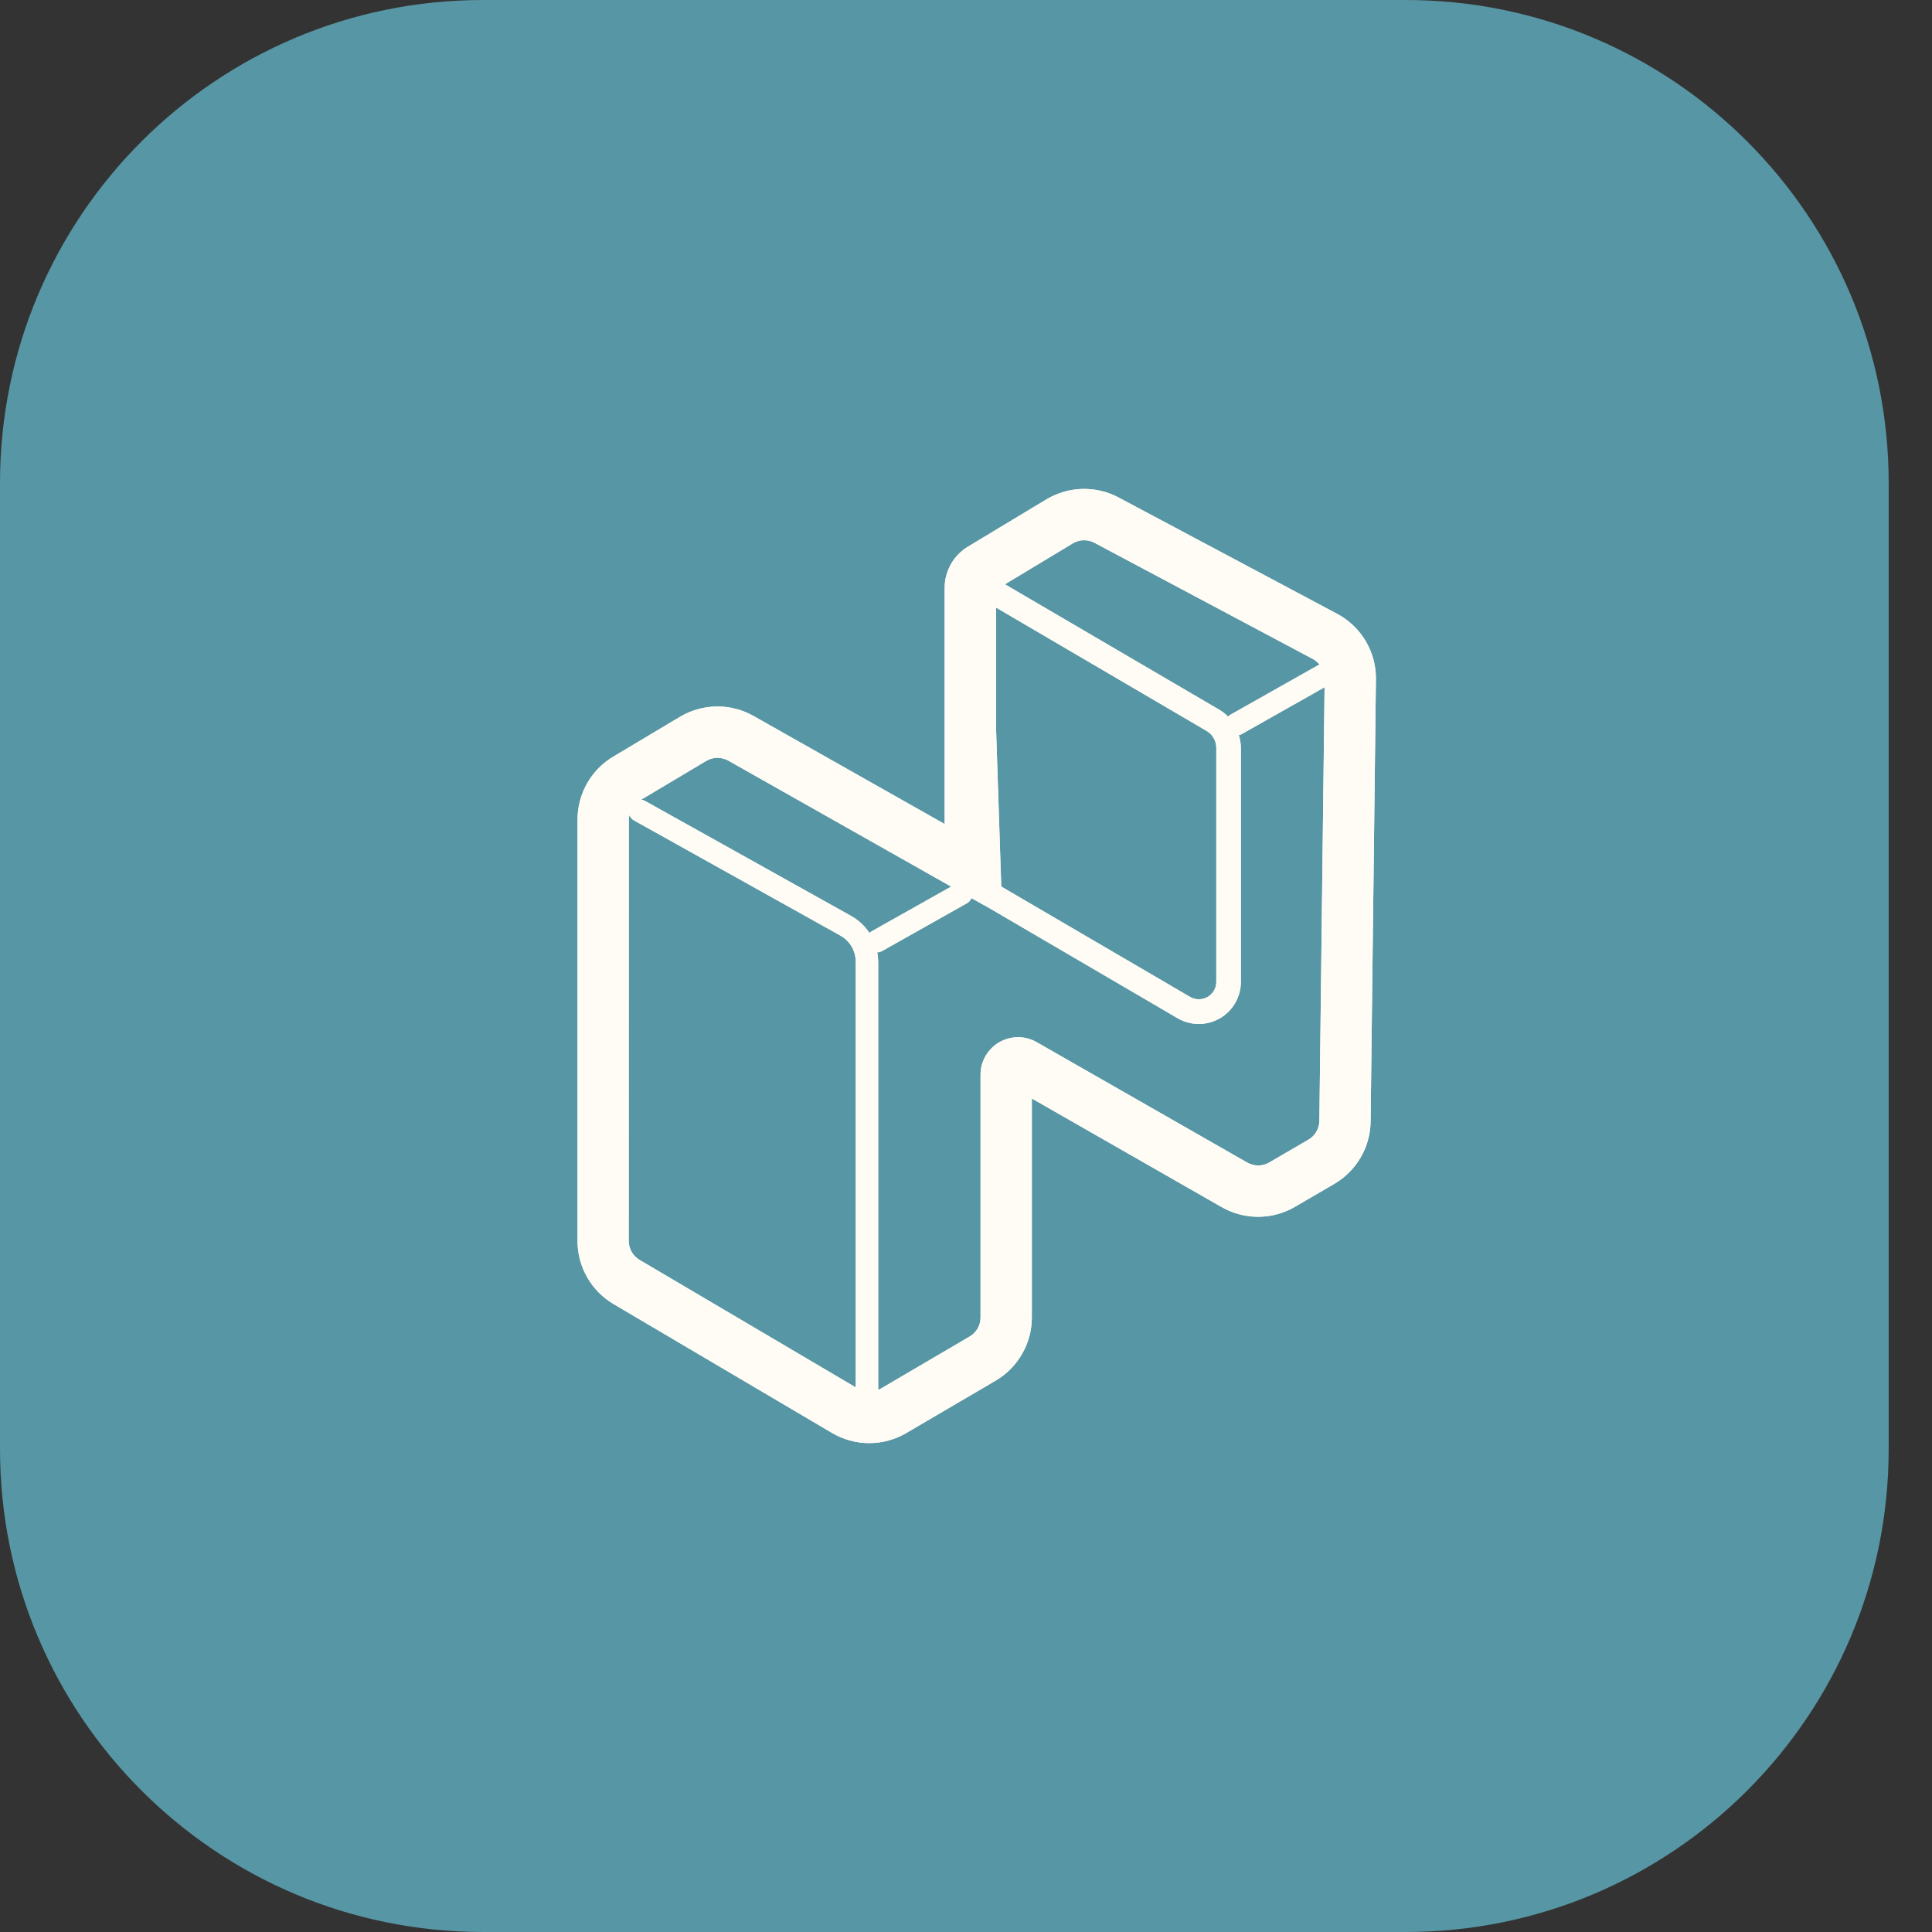
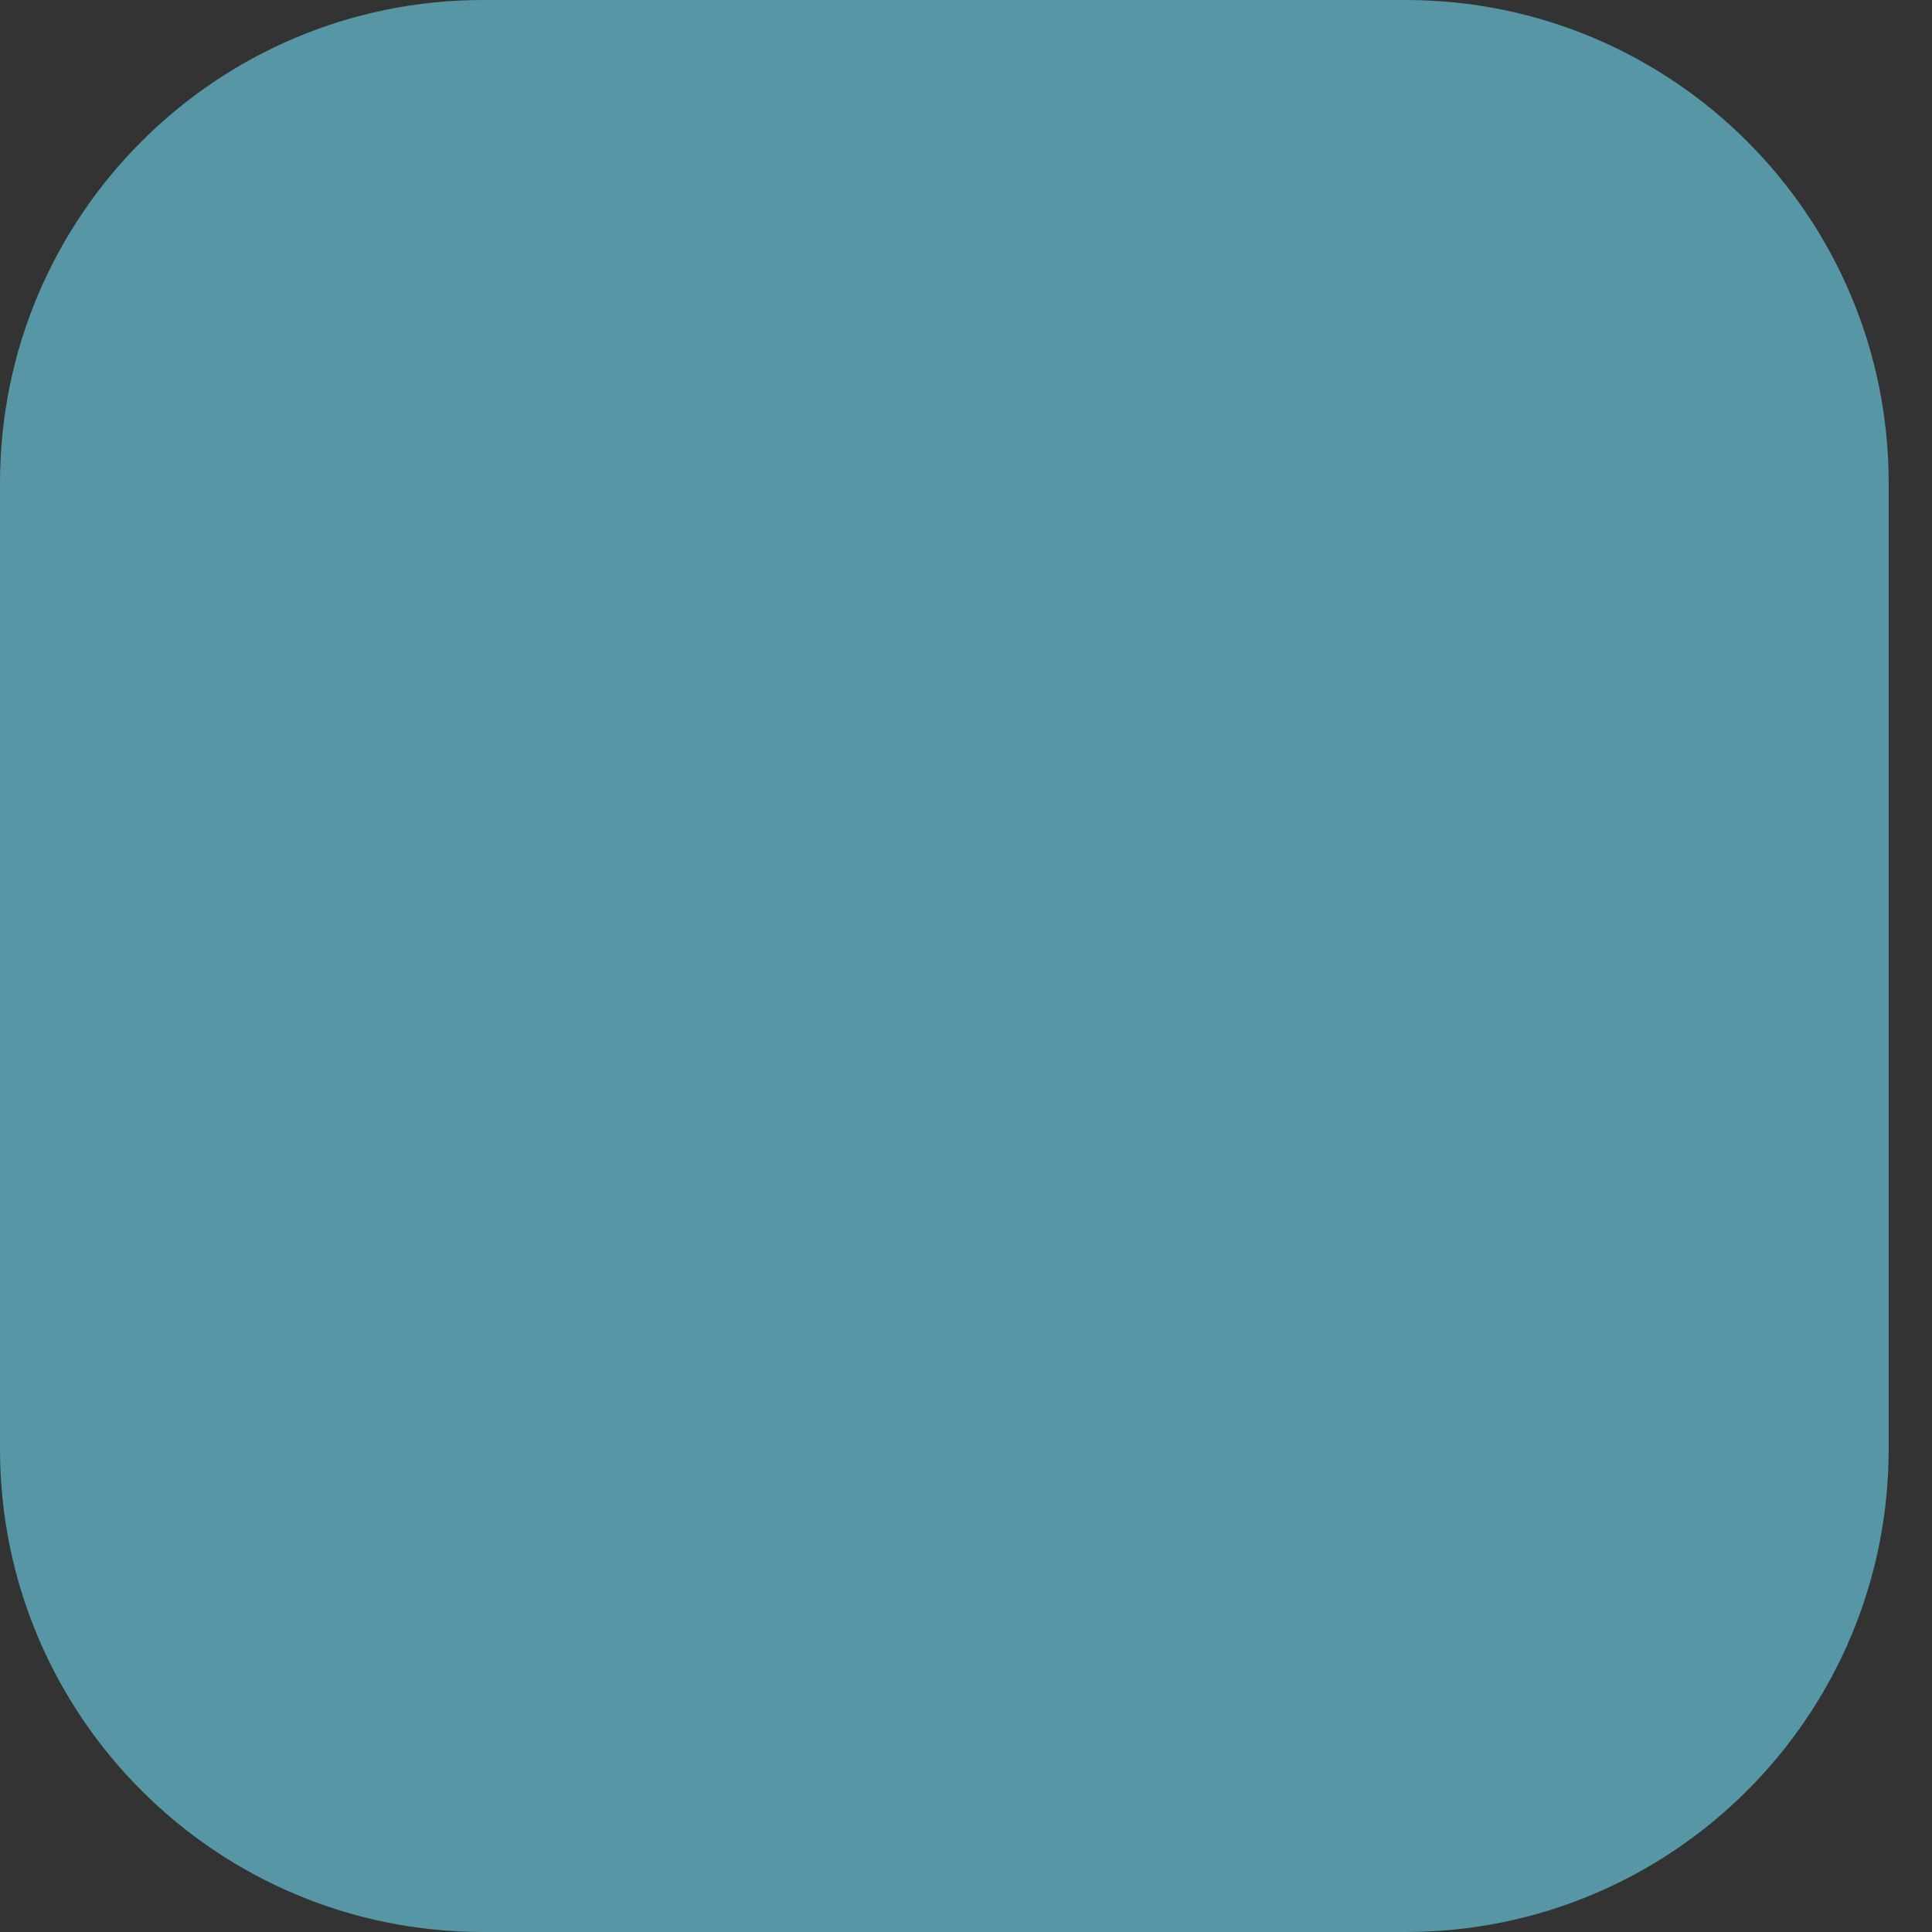
<svg xmlns="http://www.w3.org/2000/svg" width="40" height="40" viewBox="0 0 40 40" fill="none">
  <rect x="0" y="0" width="40" height="40" fill="#333333" stroke="none" />
  <path d="M0 30C0 35.523 4.477 40 10 40H29.104C34.626 40 39.103 35.523 39.103 30V10C39.103 4.477 34.626 0 29.104 0H10C4.477 0 0 4.477 0 10V30Z" fill="#5796A4" />
-   <path d="M28.487 14.066C28.491 13.788 28.418 13.514 28.276 13.274C28.134 13.035 27.929 12.839 27.683 12.708L23.159 10.3C22.928 10.177 22.668 10.116 22.406 10.123C22.144 10.13 21.888 10.205 21.663 10.34L20.042 11.317C19.895 11.405 19.773 11.53 19.688 11.68C19.603 11.83 19.558 11.999 19.558 12.171V17.061L15.602 14.824C15.369 14.692 15.105 14.624 14.838 14.627C14.57 14.631 14.308 14.704 14.078 14.841L12.698 15.665C12.472 15.799 12.285 15.99 12.155 16.219C12.025 16.448 11.957 16.706 11.957 16.969V25.694C11.957 25.958 12.026 26.217 12.157 26.446C12.288 26.674 12.476 26.865 12.703 26.999L17.227 29.668C17.46 29.805 17.726 29.878 17.997 29.878C18.267 29.878 18.533 29.805 18.766 29.668L20.613 28.585C20.841 28.451 21.03 28.26 21.162 28.03C21.294 27.801 21.363 27.541 21.363 27.276V22.743L25.294 24.992C25.525 25.124 25.787 25.193 26.054 25.192C26.32 25.191 26.582 25.12 26.812 24.985L27.625 24.511C27.851 24.379 28.039 24.191 28.171 23.964C28.303 23.738 28.374 23.481 28.377 23.219L28.487 14.066ZM20.301 27.278C20.301 27.357 20.281 27.435 20.241 27.504C20.202 27.573 20.145 27.631 20.076 27.671L18.23 28.754C18.214 28.762 18.198 28.768 18.182 28.774V19.913C18.181 19.847 18.175 19.782 18.162 19.718C18.197 19.716 18.232 19.707 18.263 19.69L20.024 18.698C20.064 18.674 20.095 18.638 20.114 18.595L20.377 18.743C20.381 18.743 20.384 18.743 20.388 18.746L24.379 21.08C24.511 21.158 24.662 21.199 24.815 21.2C24.968 21.201 25.119 21.161 25.253 21.085C25.386 21.009 25.497 20.898 25.573 20.766C25.65 20.633 25.691 20.482 25.691 20.329V15.484C25.69 15.394 25.675 15.305 25.648 15.22C25.664 15.217 25.679 15.212 25.694 15.206L27.424 14.229L27.316 23.207C27.315 23.286 27.294 23.363 27.254 23.431C27.215 23.499 27.158 23.556 27.09 23.595L26.277 24.069C26.208 24.109 26.13 24.13 26.049 24.13C25.969 24.13 25.891 24.109 25.821 24.069L21.463 21.577C21.345 21.509 21.211 21.474 21.075 21.474C20.939 21.475 20.806 21.511 20.688 21.579C20.571 21.647 20.473 21.745 20.405 21.863C20.337 21.98 20.301 22.114 20.301 22.25V27.278ZM15.081 15.749L19.693 18.356L18.037 19.287L18.108 19.411L18.116 19.424L18.035 19.288C18.023 19.297 18.011 19.307 18.001 19.318C17.906 19.172 17.778 19.052 17.626 18.966L13.352 16.581C13.328 16.568 13.302 16.56 13.275 16.556L14.625 15.752C14.694 15.712 14.772 15.69 14.852 15.69C14.932 15.689 15.011 15.71 15.081 15.749ZM13.019 16.967C13.02 16.937 13.024 16.906 13.031 16.876C13.049 16.922 13.082 16.96 13.125 16.985L17.399 19.37C17.496 19.424 17.576 19.502 17.632 19.598C17.689 19.693 17.718 19.802 17.718 19.913V28.725L13.241 26.085C13.173 26.044 13.116 25.987 13.077 25.918C13.038 25.849 13.017 25.771 13.017 25.692L13.019 16.967ZM22.66 11.238L27.184 13.645C27.238 13.675 27.285 13.716 27.322 13.764C27.309 13.767 27.296 13.771 27.284 13.776L25.469 14.801C25.454 14.811 25.439 14.824 25.427 14.837C25.371 14.78 25.307 14.731 25.238 14.691L20.806 12.097L22.211 11.25C22.279 11.209 22.355 11.187 22.434 11.185C22.513 11.183 22.591 11.201 22.66 11.238ZM20.622 12.579L24.98 15.132C25.042 15.168 25.093 15.219 25.128 15.281C25.164 15.343 25.182 15.413 25.182 15.484V20.328C25.182 20.392 25.166 20.454 25.134 20.509C25.102 20.564 25.056 20.61 25.001 20.641C24.946 20.673 24.883 20.689 24.82 20.689C24.756 20.689 24.694 20.672 24.639 20.64L20.73 18.355L20.623 15.103L20.622 12.579Z" fill="#FFFCF6" />
-   <path d="M28.487 14.066C28.491 13.788 28.418 13.514 28.276 13.274C28.134 13.035 27.929 12.839 27.683 12.708L23.159 10.3C22.928 10.177 22.668 10.116 22.406 10.123C22.144 10.13 21.888 10.205 21.663 10.34L20.042 11.317C19.895 11.405 19.773 11.53 19.688 11.68C19.603 11.83 19.558 11.999 19.558 12.171V17.061L15.602 14.824C15.369 14.692 15.105 14.624 14.838 14.627C14.57 14.631 14.308 14.704 14.078 14.841L12.698 15.665C12.472 15.799 12.285 15.99 12.155 16.219C12.025 16.448 11.957 16.706 11.957 16.969V25.694C11.957 25.958 12.026 26.217 12.157 26.446C12.288 26.674 12.476 26.865 12.703 26.999L17.227 29.668C17.46 29.805 17.726 29.878 17.997 29.878C18.267 29.878 18.533 29.805 18.766 29.668L20.613 28.585C20.841 28.451 21.03 28.26 21.162 28.03C21.294 27.801 21.363 27.541 21.363 27.276V22.743L25.294 24.992C25.525 25.124 25.787 25.193 26.054 25.192C26.32 25.191 26.582 25.12 26.812 24.985L27.625 24.511C27.851 24.379 28.039 24.191 28.171 23.964C28.303 23.738 28.374 23.481 28.377 23.219L28.487 14.066ZM20.301 27.278C20.301 27.357 20.281 27.435 20.241 27.504C20.202 27.573 20.145 27.631 20.076 27.671L18.23 28.754C18.214 28.762 18.198 28.768 18.182 28.774V19.913C18.181 19.847 18.175 19.782 18.162 19.718C18.197 19.716 18.232 19.707 18.263 19.69L20.024 18.698C20.064 18.674 20.095 18.638 20.114 18.595L20.377 18.743C20.381 18.743 20.384 18.743 20.388 18.746L24.379 21.08C24.511 21.158 24.662 21.199 24.815 21.2C24.968 21.201 25.119 21.161 25.253 21.085C25.386 21.009 25.497 20.898 25.573 20.766C25.65 20.633 25.691 20.482 25.691 20.329V15.484C25.69 15.394 25.675 15.305 25.648 15.22C25.664 15.217 25.679 15.212 25.694 15.206L27.424 14.229L27.316 23.207C27.315 23.286 27.294 23.363 27.254 23.431C27.215 23.499 27.158 23.556 27.09 23.595L26.277 24.069C26.208 24.109 26.13 24.13 26.049 24.13C25.969 24.13 25.891 24.109 25.821 24.069L21.463 21.577C21.345 21.509 21.211 21.474 21.075 21.474C20.939 21.475 20.806 21.511 20.688 21.579C20.571 21.647 20.473 21.745 20.405 21.863C20.337 21.98 20.301 22.114 20.301 22.25V27.278ZM15.081 15.749L19.693 18.356L18.037 19.287L18.108 19.411L18.116 19.424L18.035 19.288C18.023 19.297 18.011 19.307 18.001 19.318C17.906 19.172 17.778 19.052 17.626 18.966L13.352 16.581C13.328 16.568 13.302 16.56 13.275 16.556L14.625 15.752C14.694 15.712 14.772 15.69 14.852 15.69C14.932 15.689 15.011 15.71 15.081 15.749ZM13.019 16.967C13.02 16.937 13.024 16.906 13.031 16.876C13.049 16.922 13.082 16.96 13.125 16.985L17.399 19.37C17.496 19.424 17.576 19.502 17.632 19.598C17.689 19.693 17.718 19.802 17.718 19.913V28.725L13.241 26.085C13.173 26.044 13.116 25.987 13.077 25.918C13.038 25.849 13.017 25.771 13.017 25.692L13.019 16.967ZM22.66 11.238L27.184 13.645C27.238 13.675 27.285 13.716 27.322 13.764C27.309 13.767 27.296 13.771 27.284 13.776L25.469 14.801C25.454 14.811 25.439 14.824 25.427 14.837C25.371 14.78 25.307 14.731 25.238 14.691L20.806 12.097L22.211 11.25C22.279 11.209 22.355 11.187 22.434 11.185C22.513 11.183 22.591 11.201 22.66 11.238ZM20.622 12.579L24.98 15.132C25.042 15.168 25.093 15.219 25.128 15.281C25.164 15.343 25.182 15.413 25.182 15.484V20.328C25.182 20.392 25.166 20.454 25.134 20.509C25.102 20.564 25.056 20.61 25.001 20.641C24.946 20.673 24.883 20.689 24.82 20.689C24.756 20.689 24.694 20.672 24.639 20.64L20.73 18.355L20.623 15.103L20.622 12.579Z" fill="#FFFCF6" />
</svg>